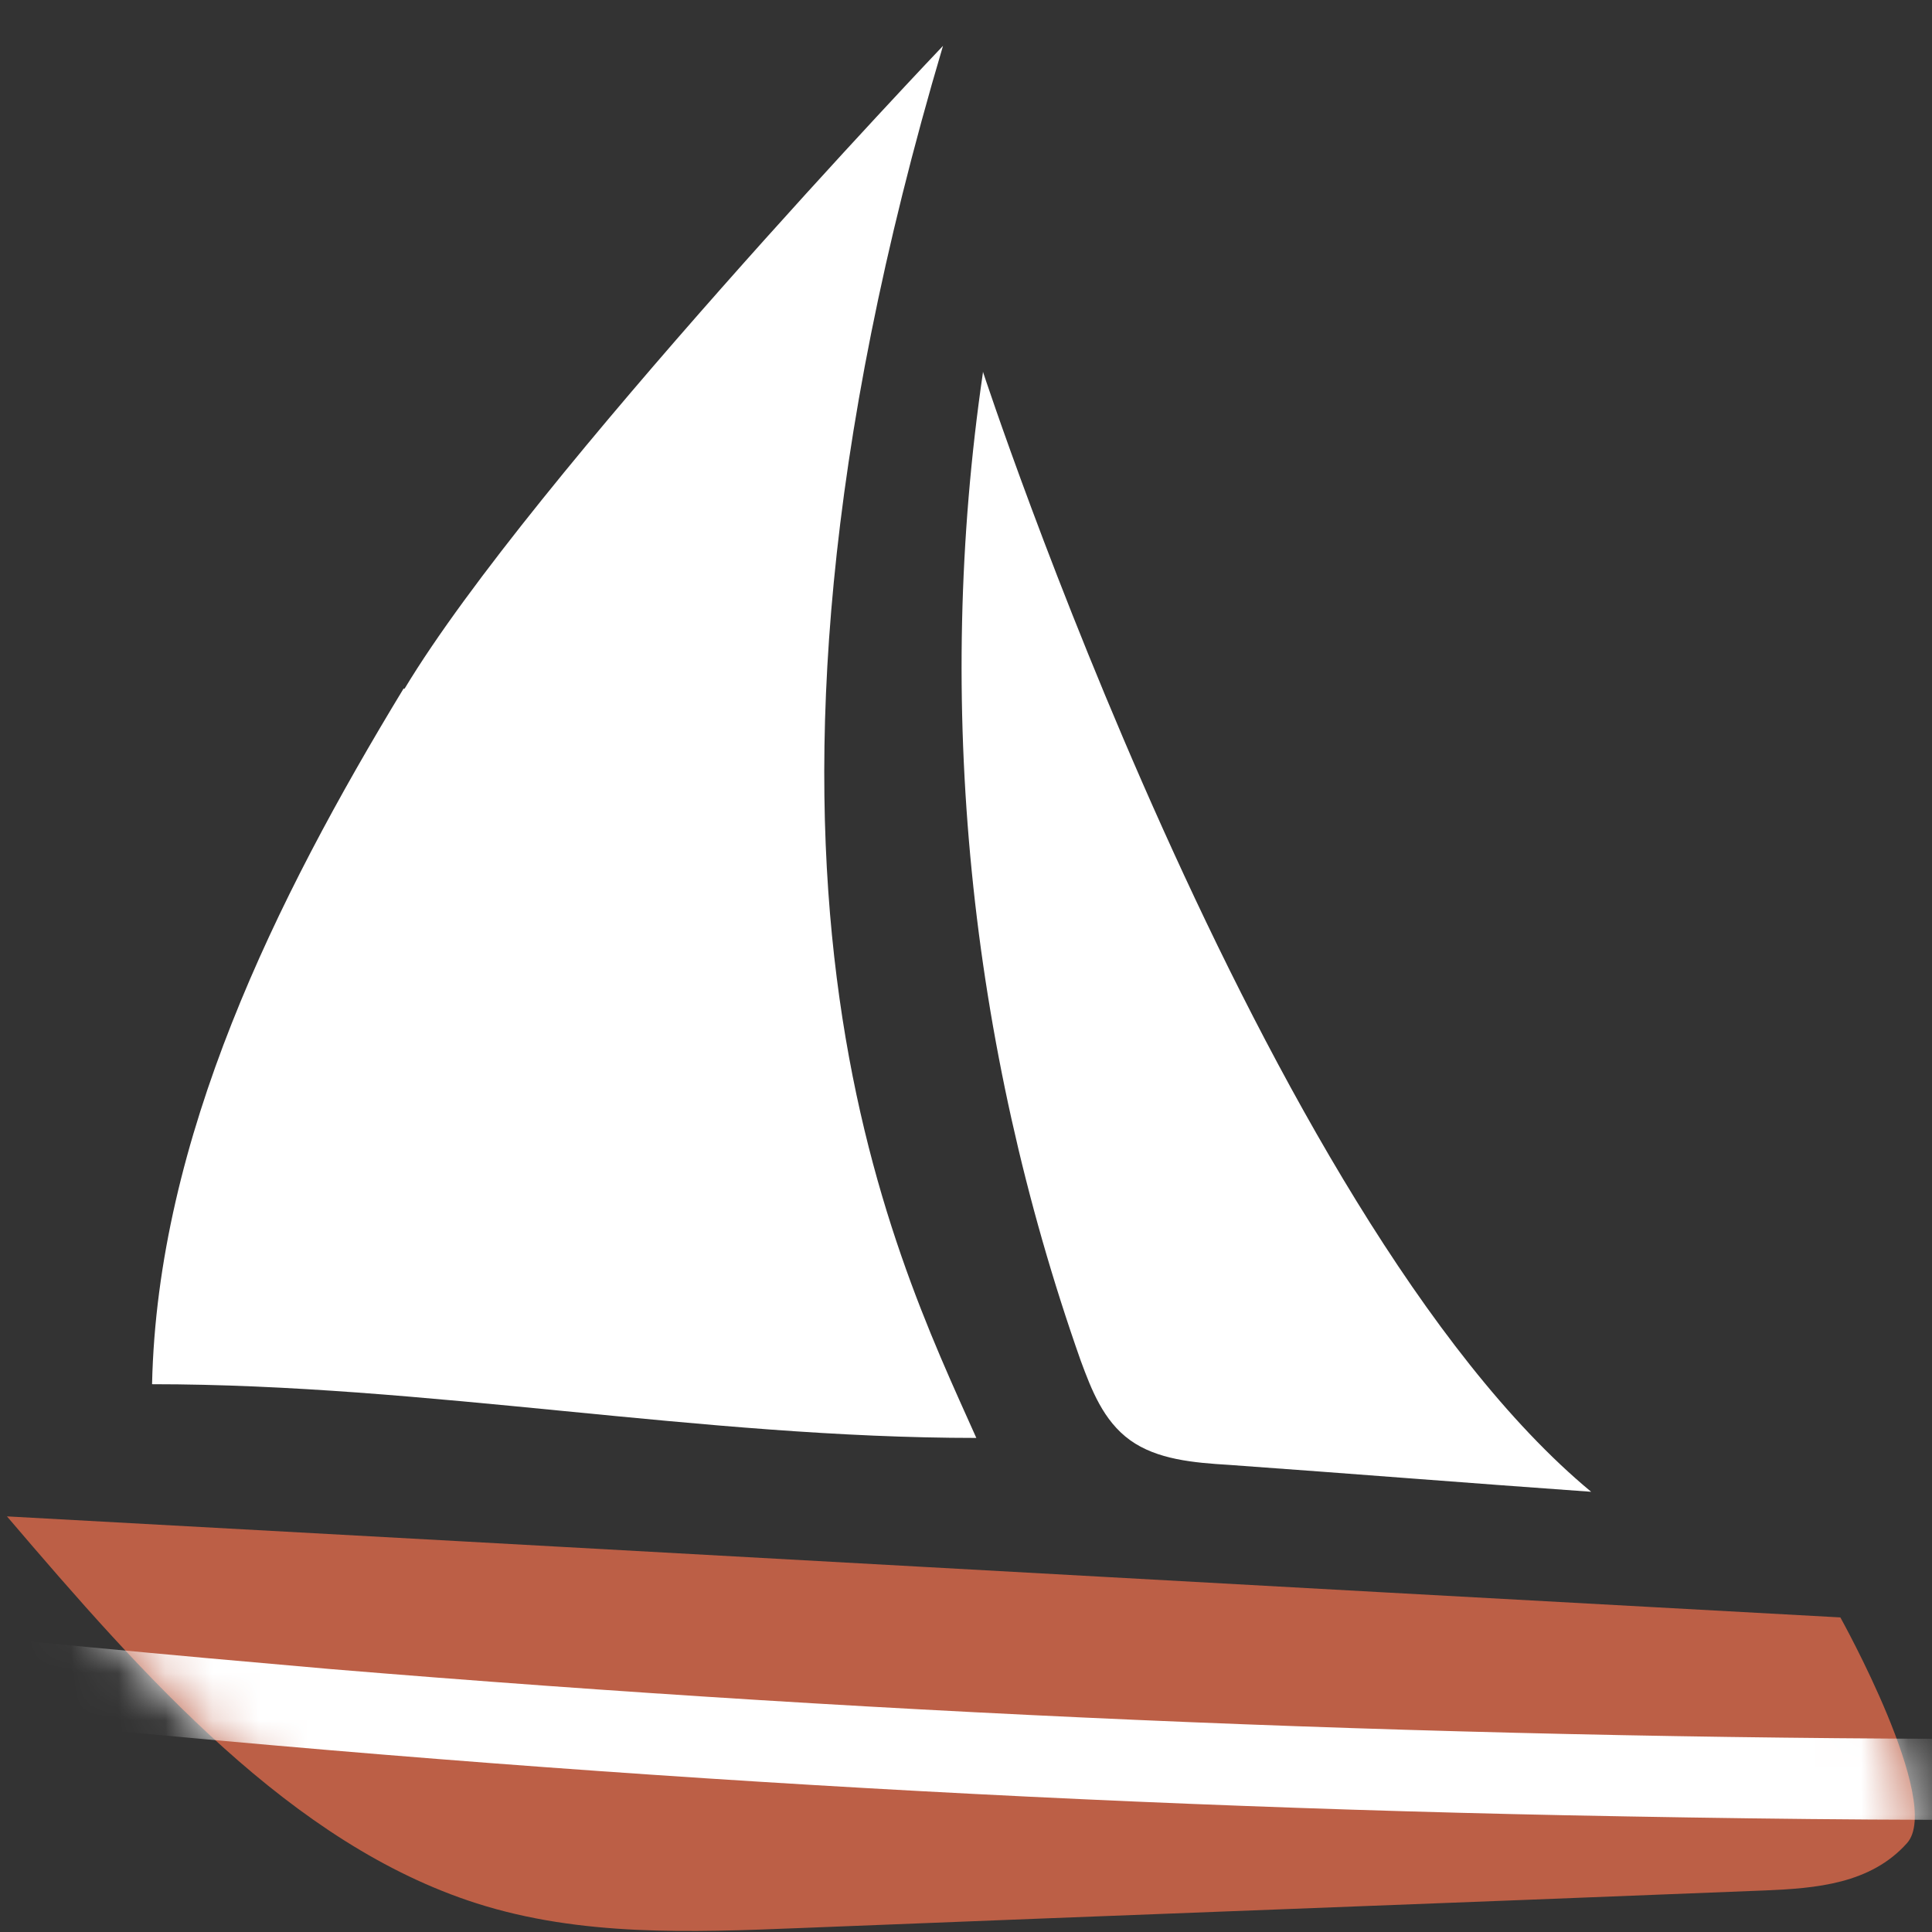
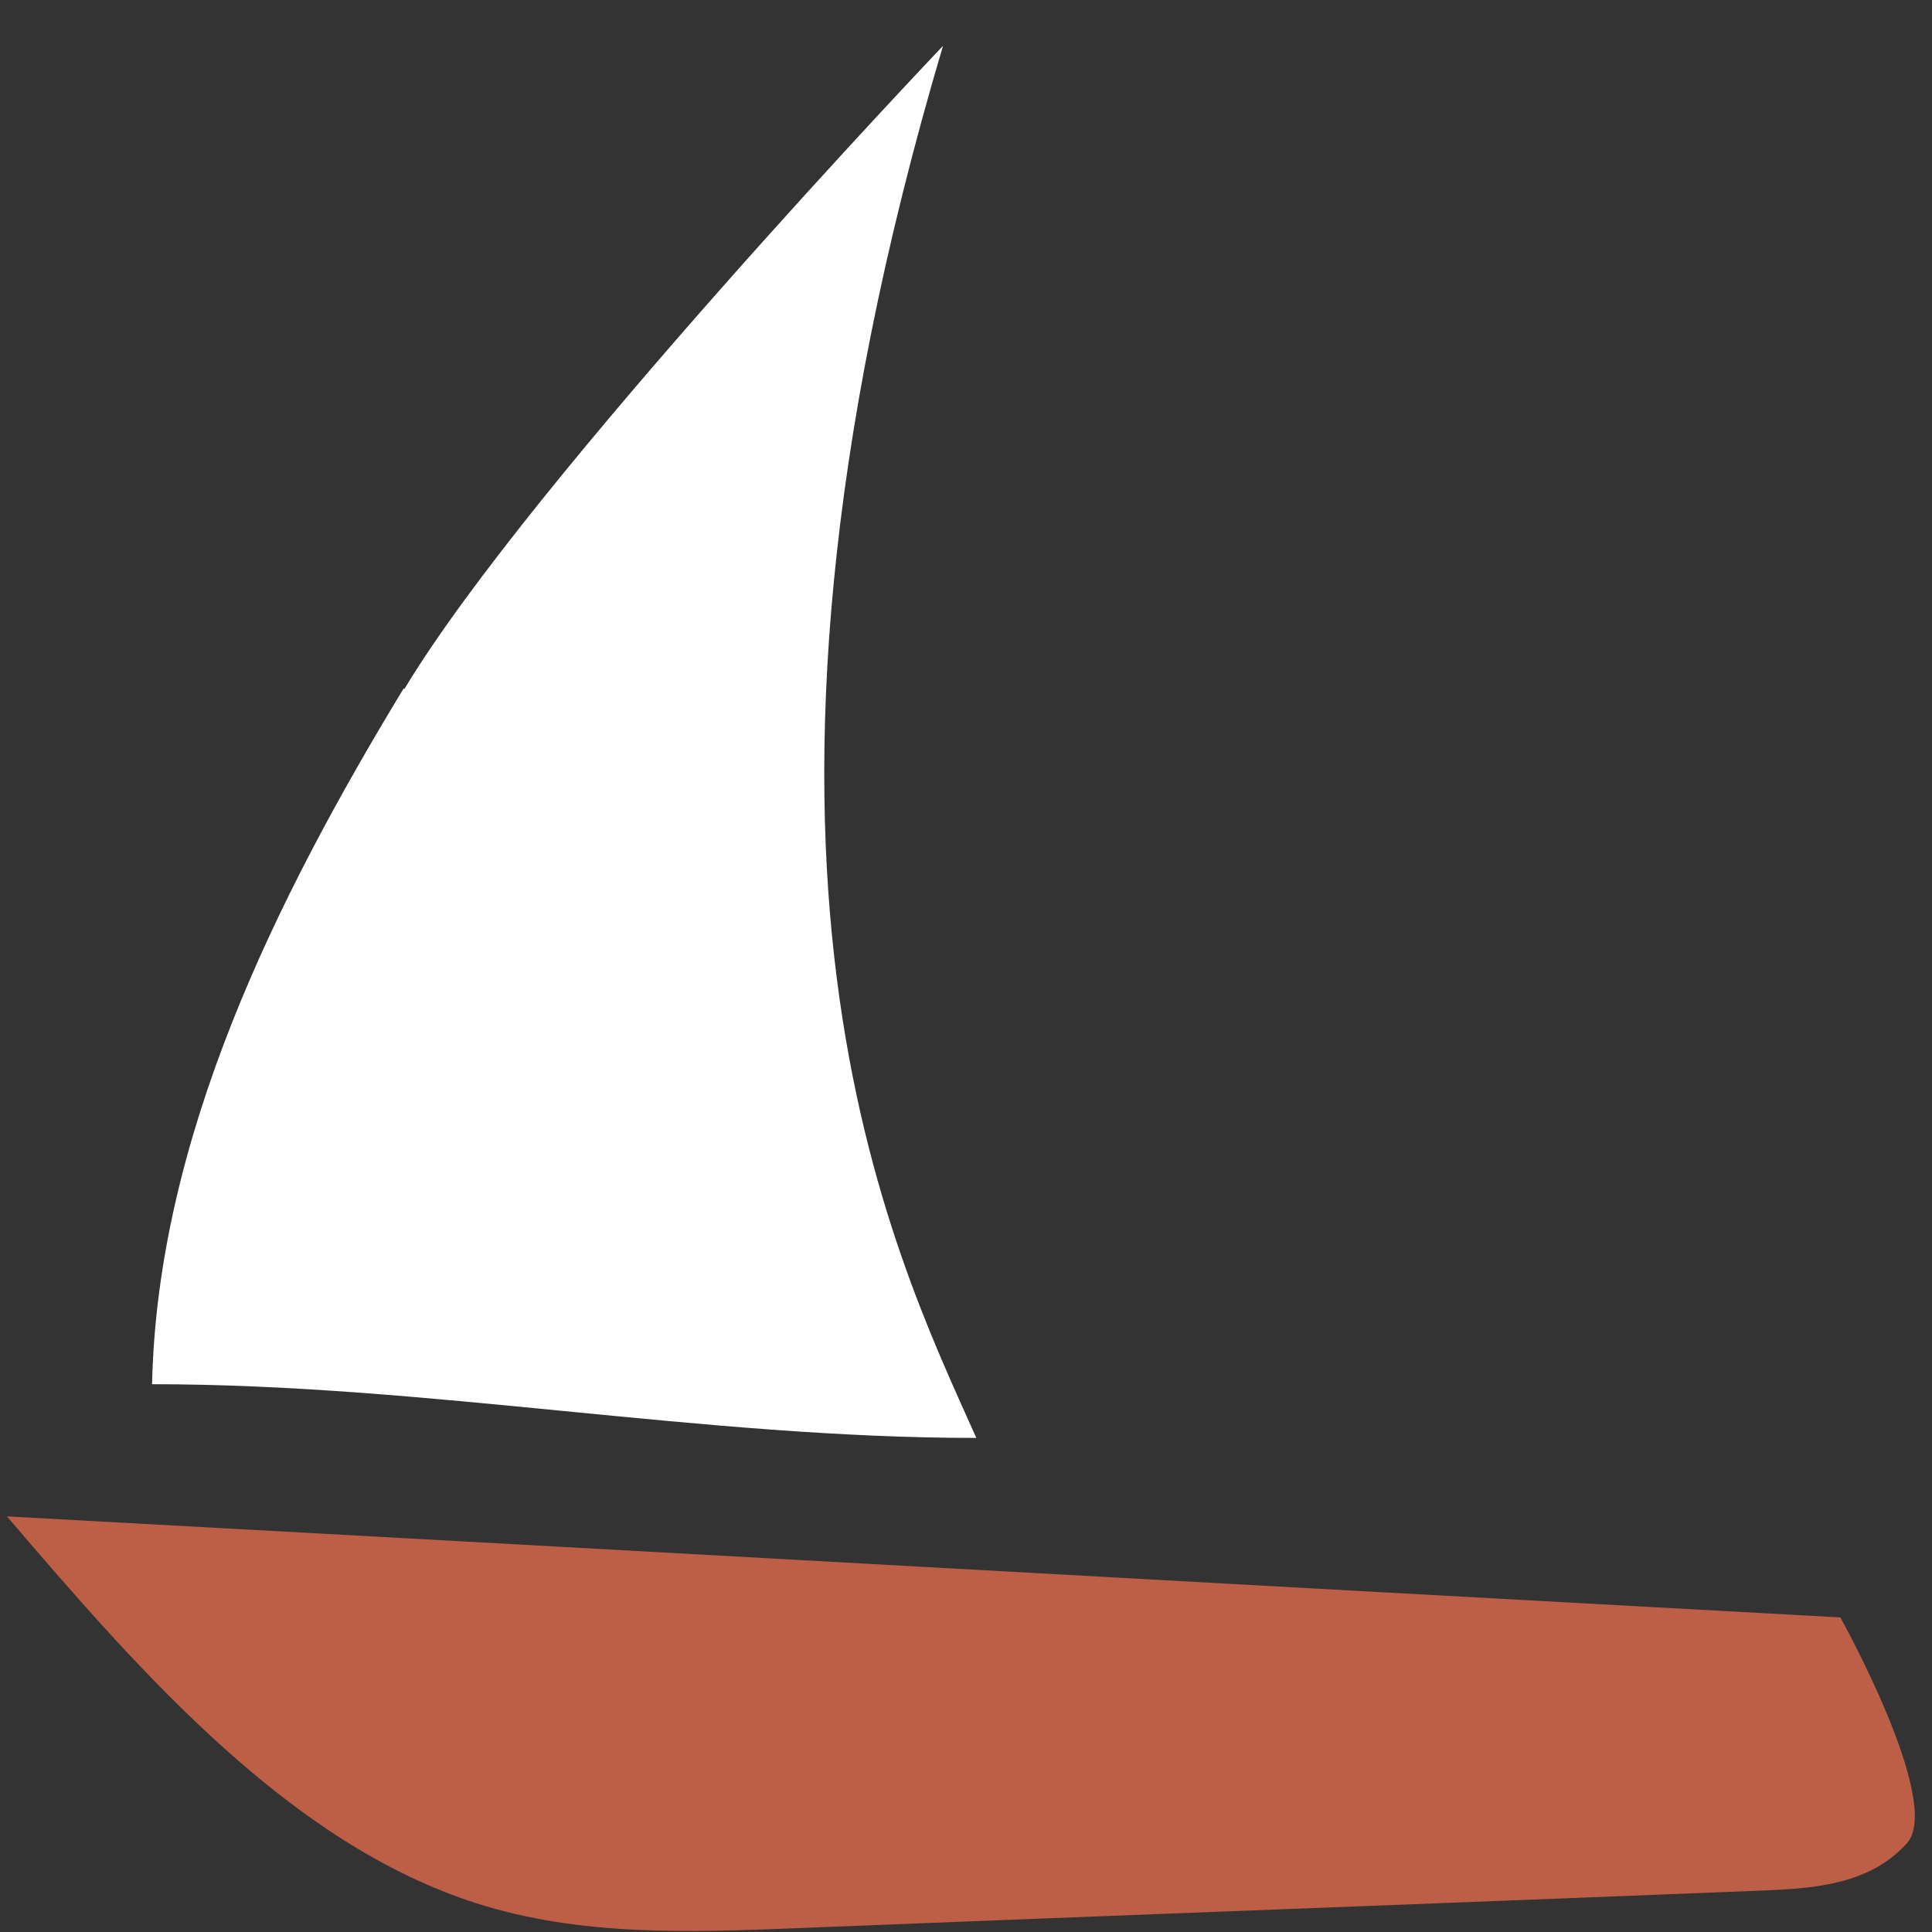
<svg xmlns="http://www.w3.org/2000/svg" width="41" height="41" viewBox="0 0 41 41" fill="none">
  <rect x="0" y="0" width="41" height="41" fill="#333333" stroke="none" />
  <path d="M39.055 34.324C26.079 33.617 13.125 32.887 0.148 32.18C3.068 35.602 6.192 39.138 10.115 40.392C12.327 41.099 14.676 41.008 16.956 40.917C23.798 40.643 30.617 40.392 37.459 40.118C38.531 40.073 39.694 39.982 40.469 39.115C41.245 38.248 39.055 34.324 39.055 34.324Z" fill="#BC5F46" />
  <mask id="mask0_1683_8759" style="mask-type:luminance" maskUnits="userSpaceOnUse" x="0" y="32" width="41" height="9">
-     <path d="M39.055 34.324C26.079 33.617 13.125 32.887 0.148 32.18C3.068 35.602 6.192 39.138 10.115 40.392C12.327 41.099 14.676 41.008 16.956 40.917C23.798 40.643 30.617 40.392 37.459 40.118C38.531 40.073 39.694 39.982 40.469 39.115C41.245 38.248 39.055 34.324 39.055 34.324Z" fill="white" />
-   </mask>
+     </mask>
  <g mask="url(#mask0_1683_8759)">
-     <path d="M43.548 36.903C31.347 36.926 19.146 36.424 7.013 35.42C3.592 35.123 0.172 34.804 -3.249 34.439C-4.344 34.325 -4.344 36.036 -3.249 36.15C8.883 37.473 21.062 38.272 33.24 38.523C36.684 38.591 40.105 38.637 43.548 38.614C44.643 38.614 44.643 36.903 43.548 36.903Z" fill="white" />
-   </g>
+     </g>
  <path d="M8.563 14.615C5.849 19.086 3.341 24.15 3.227 29.375C9.065 29.375 14.88 30.515 20.719 30.515C18.917 26.477 14.857 18.356 20.012 0.973C20.012 0.973 11.277 10.143 8.586 14.615H8.563Z" fill="white" />
-   <path d="M20.859 7.909C19.833 14.913 20.562 22.145 22.934 28.874C23.162 29.49 23.413 30.152 23.983 30.563C24.553 30.973 25.329 31.042 26.082 31.087C28.636 31.27 31.19 31.475 33.767 31.658C26.743 25.84 20.859 7.887 20.859 7.887V7.909Z" fill="white" />
</svg>